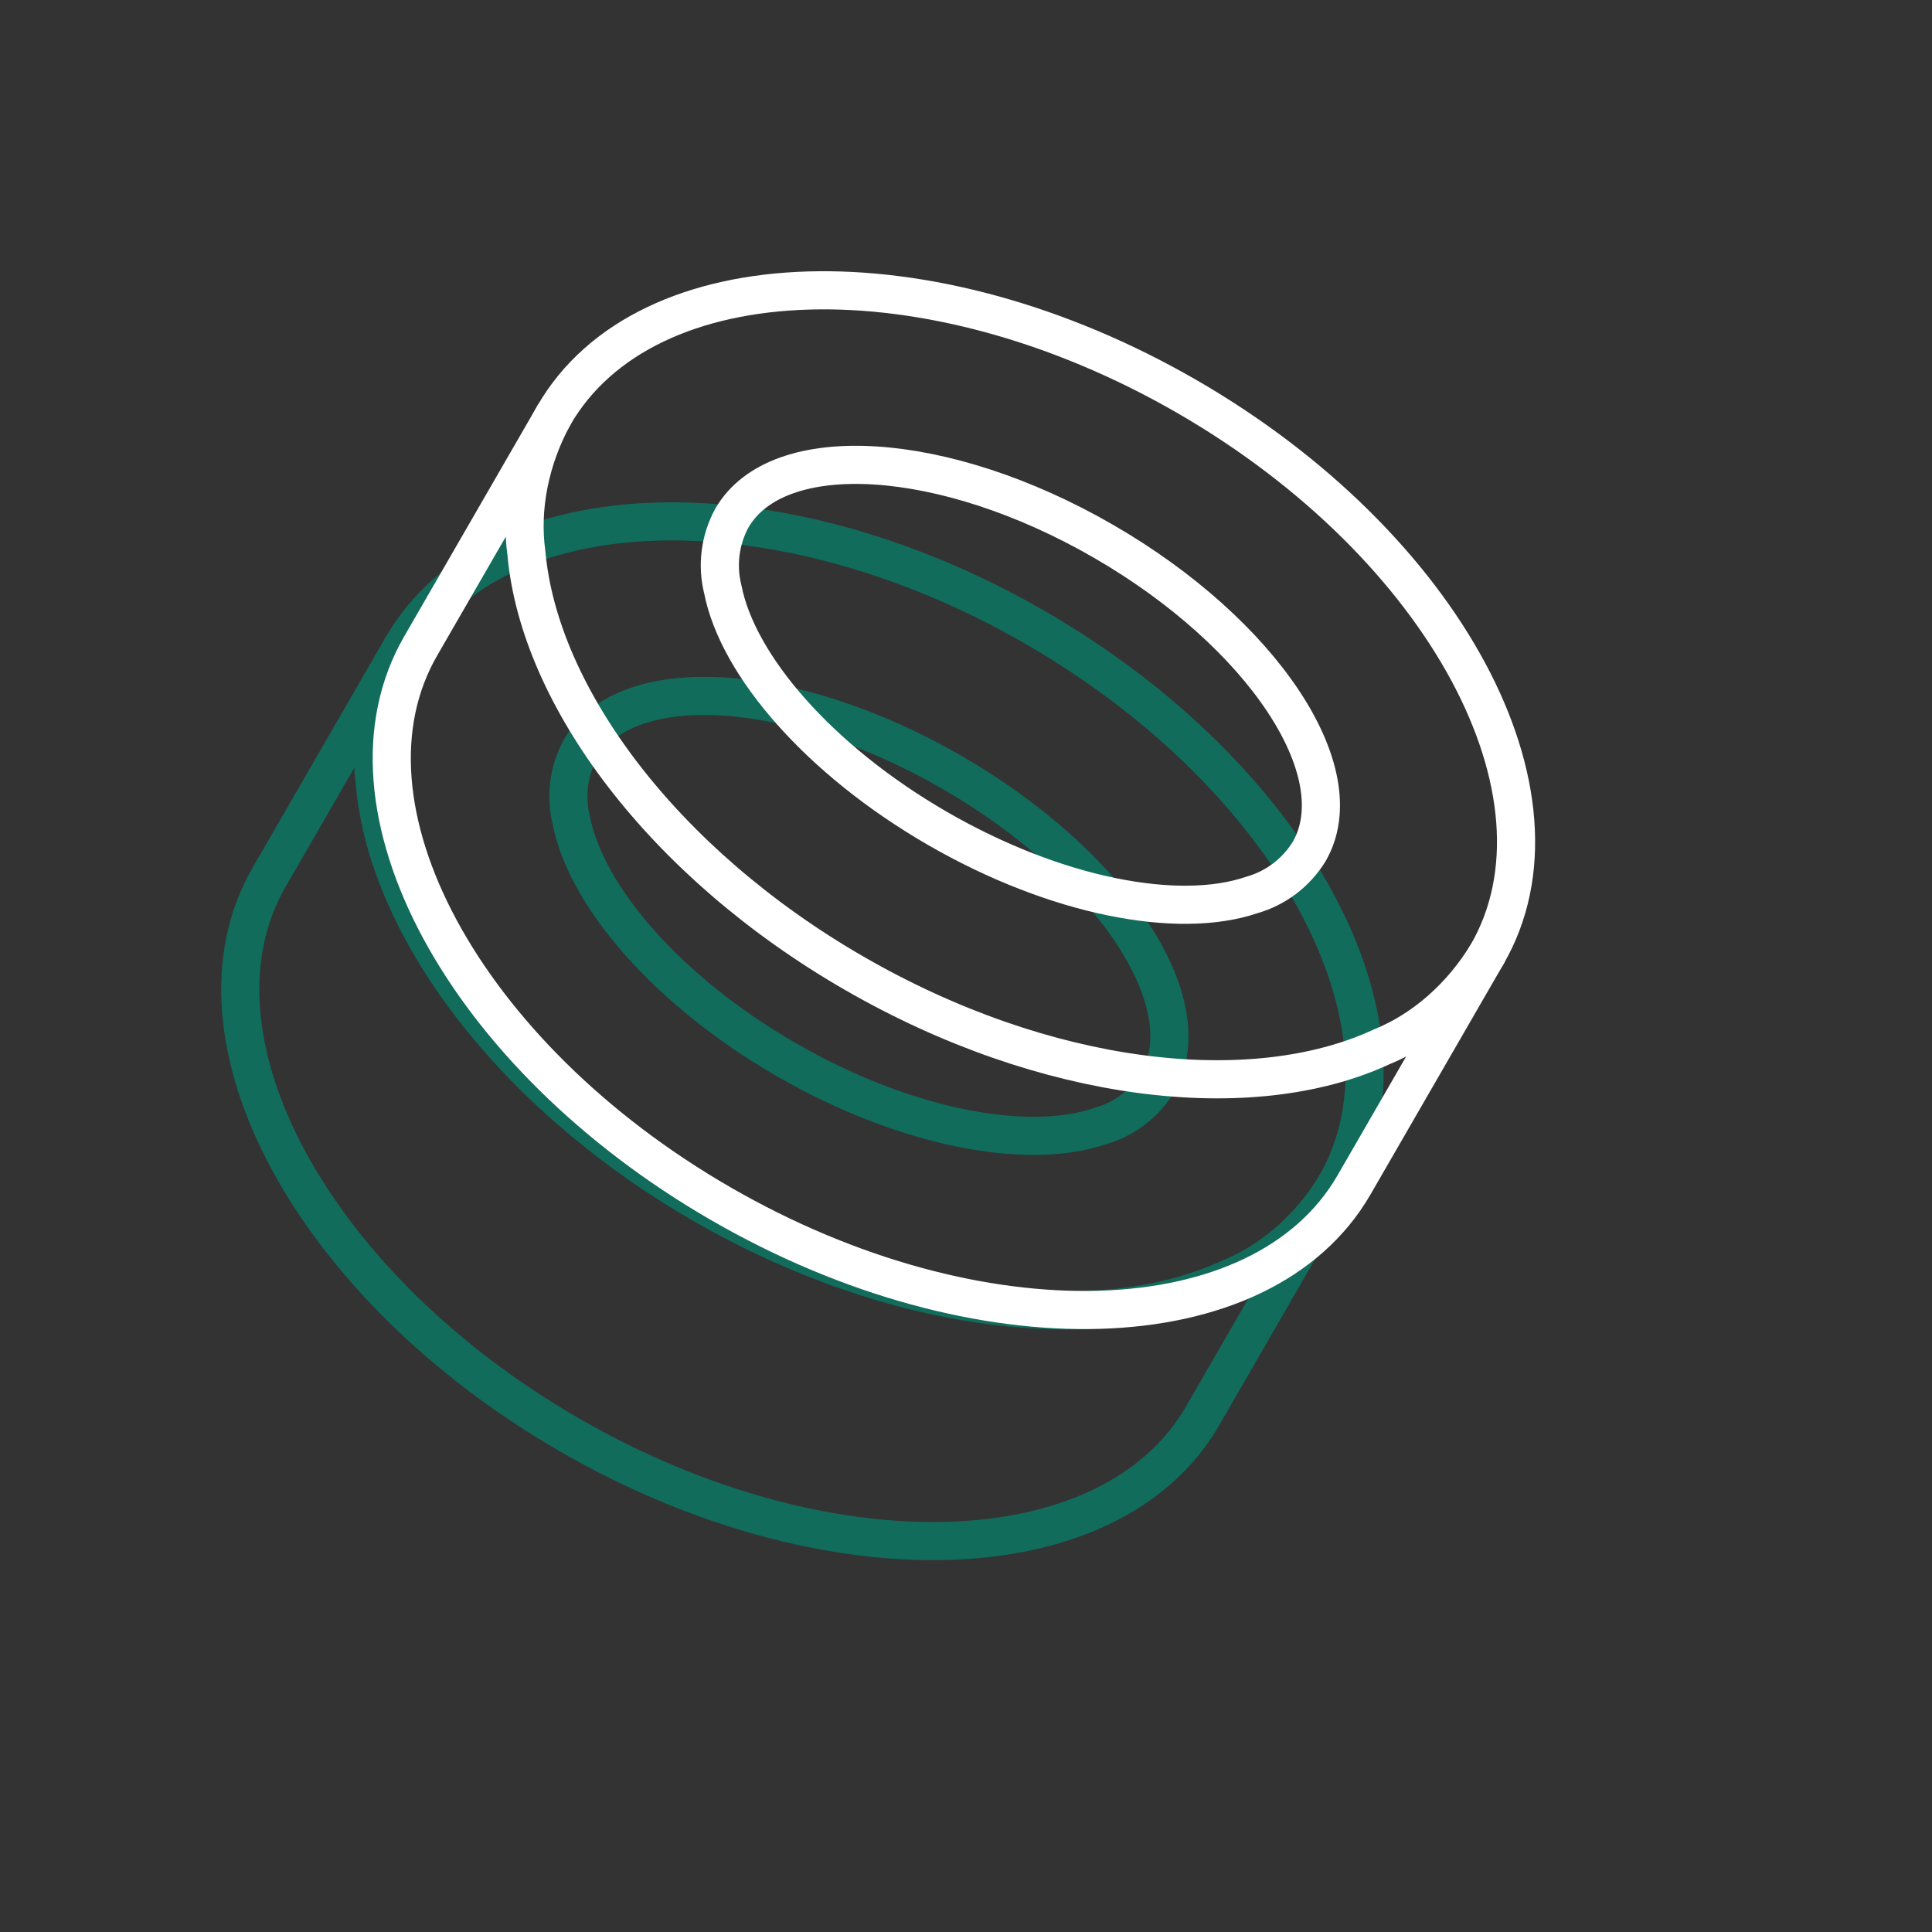
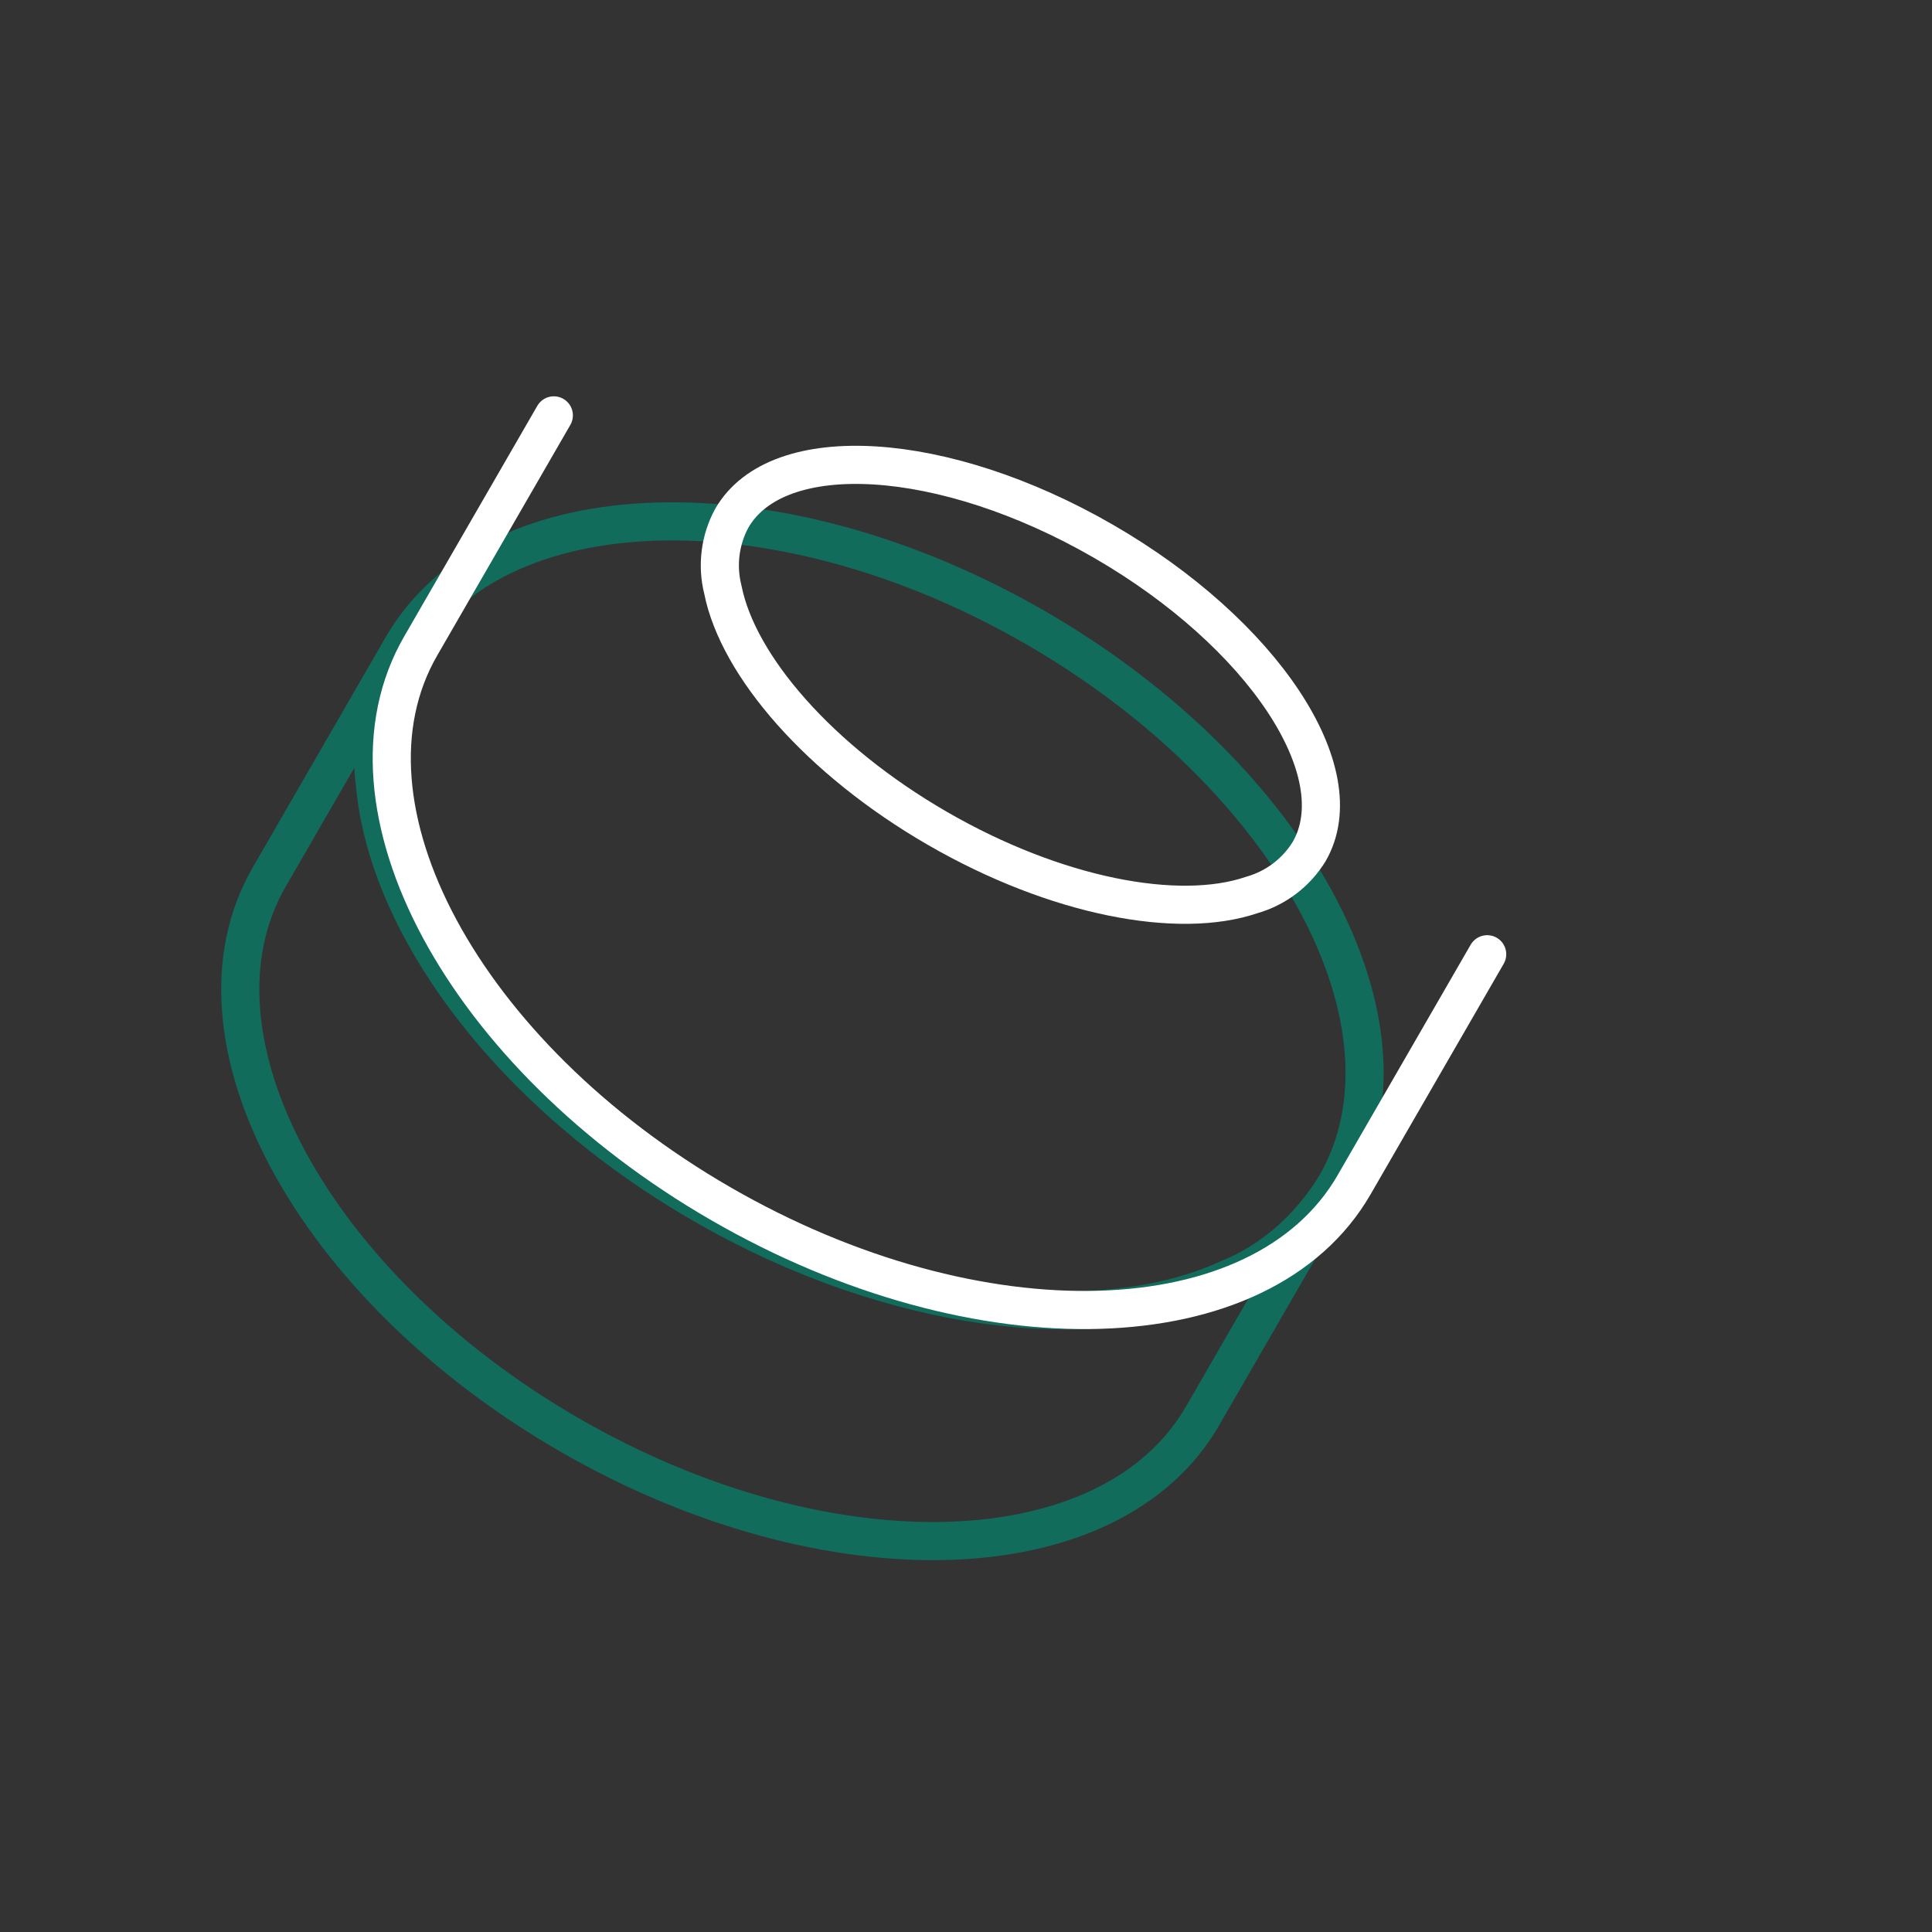
<svg xmlns="http://www.w3.org/2000/svg" width="76" height="76" viewBox="0 0 76 76" fill="none">
  <rect x="0" y="0" width="76" height="76" fill="#333333" stroke="none" />
  <g clip-path="url(#clip0_1201_1170)">
    <g clip-path="url(#clip1_1201_1170)">
      <path d="M52.543 46.628C51.523 48.302 50.042 49.603 48.381 50.274C43.269 52.644 35.164 51.717 27.636 47.371C20.108 43.025 15.255 36.468 14.749 30.857C14.503 29.084 14.884 27.151 15.827 25.43C19.441 19.17 30.598 18.838 40.732 24.689C50.865 30.539 56.157 40.368 52.543 46.628Z" stroke="#116C5B" stroke-width="1.5" stroke-linecap="round" stroke-linejoin="round" />
-       <path d="M45.541 42.585C45.03 43.419 44.224 44.029 43.283 44.296C40.397 45.281 35.579 44.367 30.923 41.679C26.267 38.991 23.067 35.275 22.476 32.283C22.237 31.335 22.363 30.332 22.829 29.472C24.629 26.355 31.177 26.761 37.446 30.381C43.715 34 47.341 39.467 45.541 42.585Z" stroke="#116C5B" stroke-width="1.5" stroke-linecap="round" stroke-linejoin="round" />
      <path d="M52.543 46.628L47.304 55.702C43.69 61.961 32.533 62.293 22.399 56.443C12.265 50.592 6.974 40.763 10.588 34.504L15.827 25.43" stroke="#116C5B" stroke-width="1.5" stroke-linecap="round" stroke-linejoin="round" />
    </g>
-     <path d="M58.502 37.538C57.482 39.212 56.001 40.513 54.34 41.185C49.228 43.554 41.123 42.628 33.595 38.281C26.067 33.935 21.213 27.378 20.708 21.767C20.462 19.995 20.843 18.061 21.786 16.34C25.4 10.081 36.557 9.748 46.691 15.599C56.825 21.45 62.115 31.279 58.502 37.538Z" stroke="white" stroke-width="1.5" stroke-linecap="round" stroke-linejoin="round" />
    <path d="M51.5 33.496C50.989 34.329 50.183 34.94 49.242 35.206C46.356 36.191 41.538 35.278 36.882 32.59C32.226 29.901 29.026 26.186 28.435 23.193C28.196 22.245 28.322 21.242 28.788 20.383C30.588 17.265 37.136 17.671 43.405 21.291C49.674 24.911 53.3 30.378 51.5 33.496Z" stroke="white" stroke-width="1.5" stroke-linecap="round" stroke-linejoin="round" />
    <path d="M58.502 37.538L53.263 46.612C49.649 52.871 38.492 53.204 28.358 47.353C18.224 41.503 12.933 31.674 16.547 25.414L21.786 16.34" stroke="white" stroke-width="1.5" stroke-linecap="round" stroke-linejoin="round" />
  </g>
  <defs>
    <clipPath id="clip0_1201_1170">
      <rect width="55" height="55" fill="white" transform="translate(27.5) rotate(30)" />
    </clipPath>
    <clipPath id="clip1_1201_1170">
      <rect width="55" height="55" fill="white" transform="translate(21.5 3) rotate(30)" />
    </clipPath>
  </defs>
</svg>